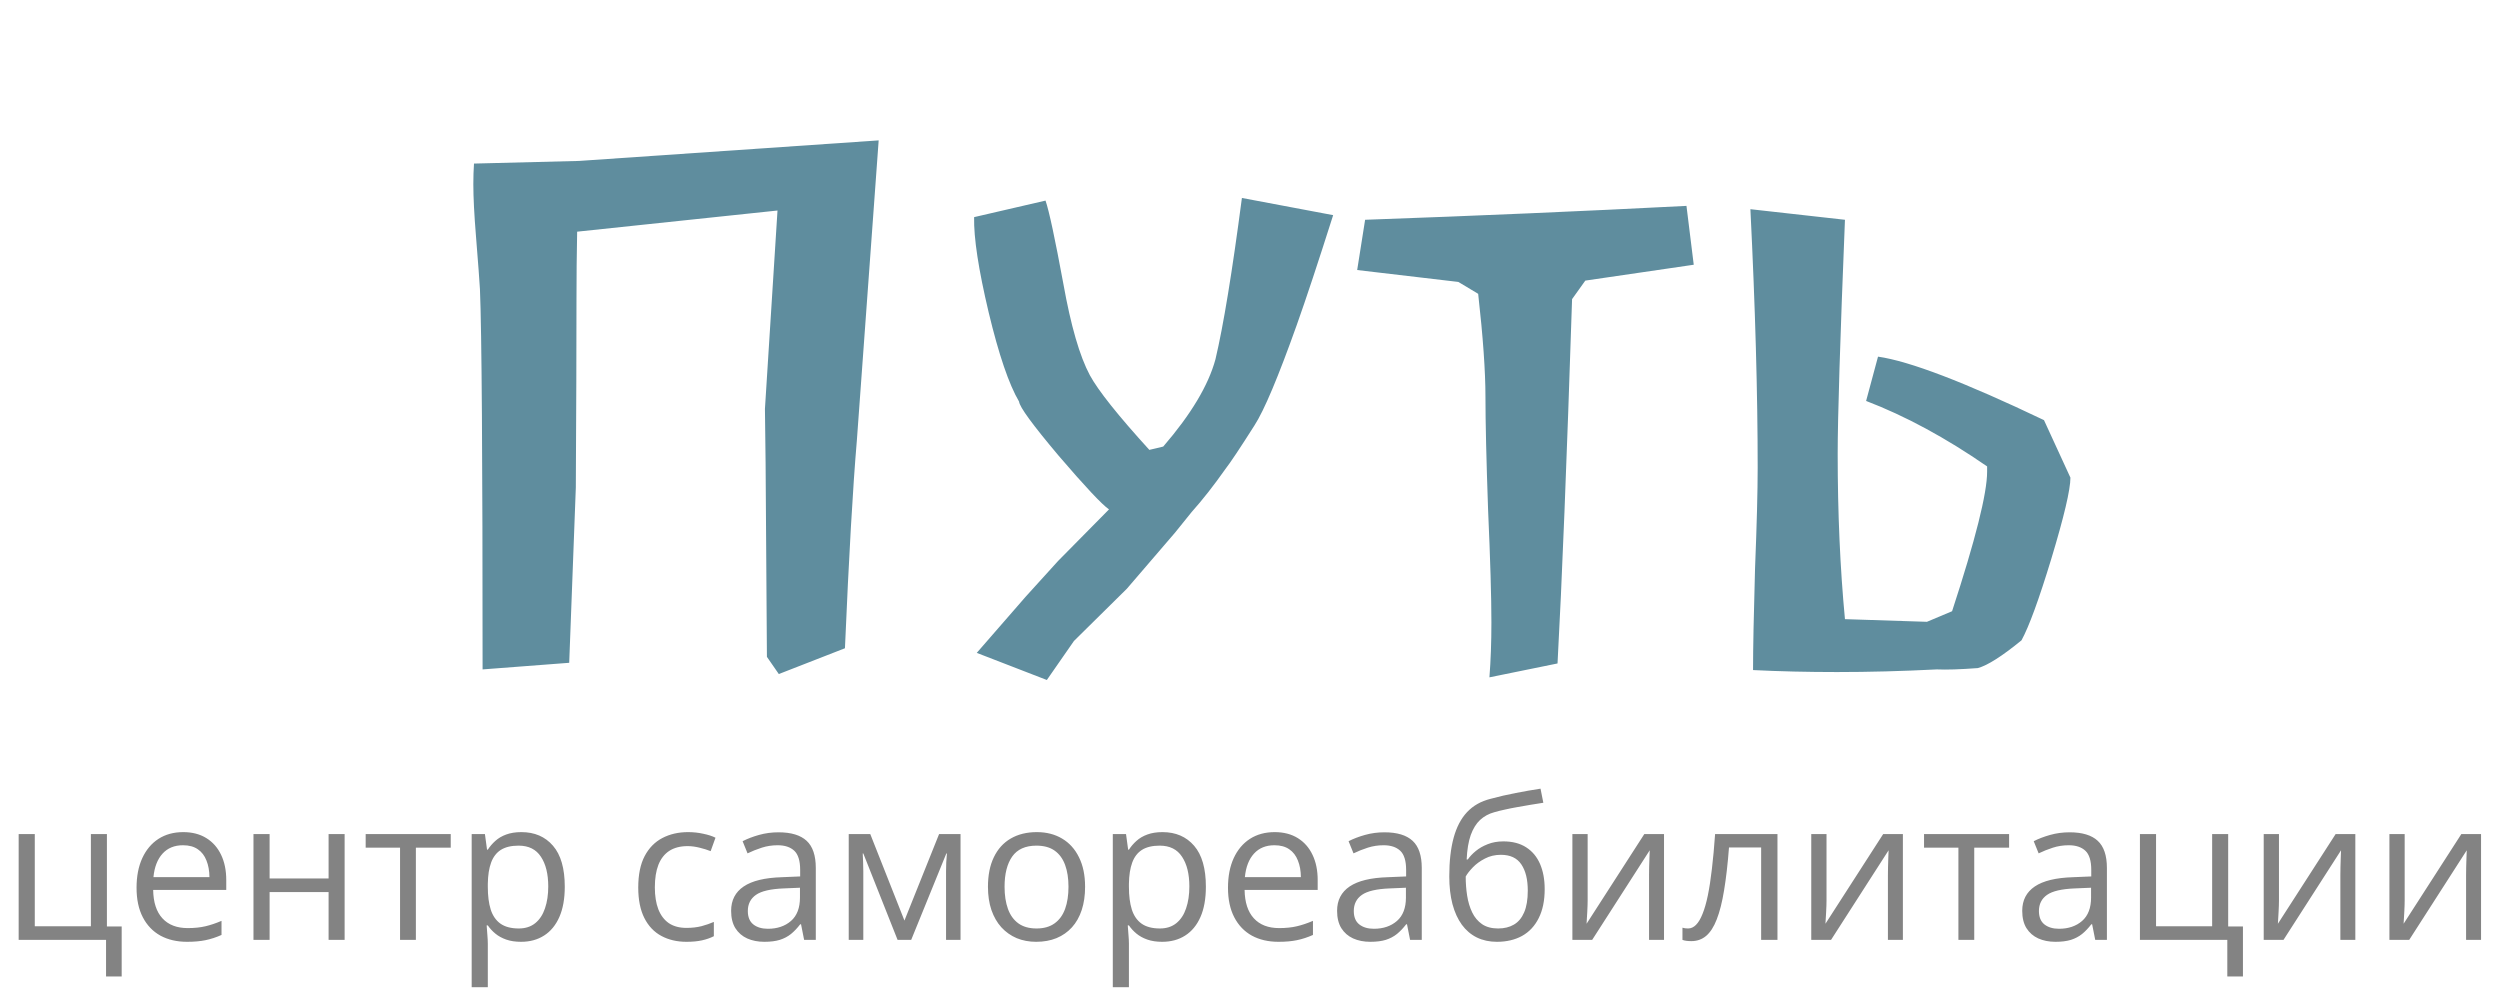
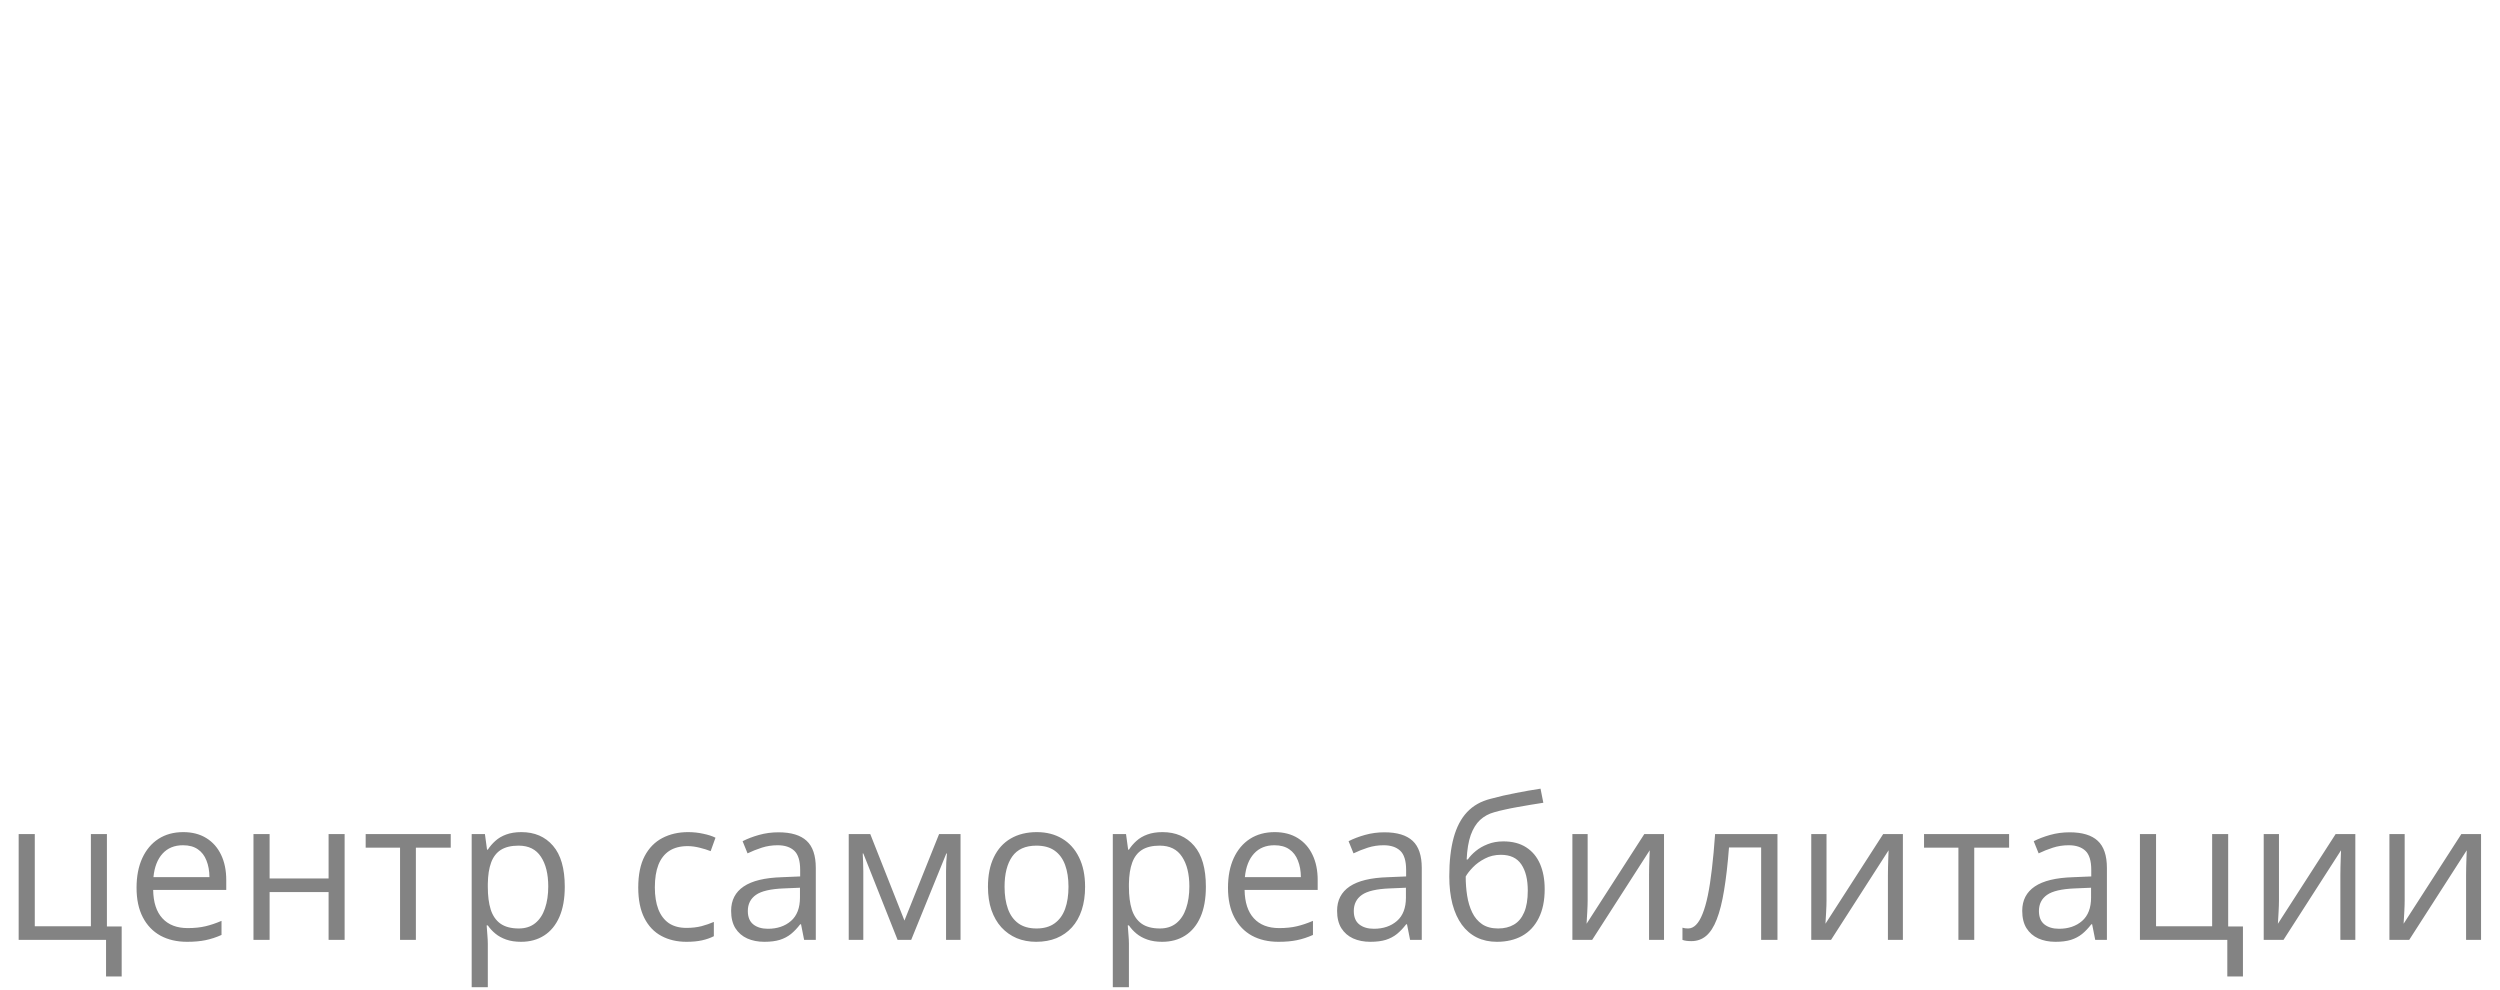
<svg xmlns="http://www.w3.org/2000/svg" width="313" height="124" viewBox="0 0 313 124" fill="none">
-   <path d="M109.926 17.582H110.009L107.277 55.166C106.78 60.961 106.284 69.626 105.787 81.161L97.508 84.39L96.018 82.237L95.853 57.981L95.77 51.193L97.343 26.357L72.259 29.006C72.204 31.821 72.176 34.636 72.176 37.45C72.176 43.356 72.148 51.22 72.093 61.044L71.265 82.982L60.42 83.81C60.42 57.264 60.31 41.396 60.089 36.208C60.034 35.215 59.868 33.007 59.593 29.586C59.372 26.881 59.261 24.701 59.261 23.046C59.261 22.163 59.289 21.307 59.344 20.479L72.507 20.148L109.926 17.582ZM145.635 55.911C149.112 51.883 151.292 48.24 152.175 44.984C153.169 40.789 154.272 34.056 155.487 24.784L166.911 26.936C165.035 32.842 163.517 37.423 162.358 40.679C160.04 47.191 158.274 51.386 157.06 53.262C155.238 56.132 154.024 57.953 153.417 58.726C151.982 60.768 150.575 62.562 149.195 64.107L147.125 66.674L141.082 73.71L134.459 80.25L131.065 85.135L122.29 81.74L128.416 74.704L132.472 70.233L138.847 63.776C137.964 63.169 135.867 60.934 132.555 57.07C129.299 53.207 127.643 50.944 127.588 50.282C126.319 48.13 125.049 44.404 123.78 39.106C122.51 33.752 121.903 29.779 121.959 27.185L130.899 25.115C131.341 26.384 132.086 29.861 133.135 35.546C134.073 40.789 135.177 44.597 136.446 46.971C137.495 48.902 139.978 52.02 143.897 56.325L145.635 55.911ZM198.48 35.132L196.824 37.45C196.162 57.76 195.554 72.965 195.003 83.065L186.476 84.803C186.641 82.706 186.724 80.416 186.724 77.932C186.724 74.787 186.586 70.095 186.31 63.859C186.089 57.567 185.979 52.848 185.979 49.703C185.979 46.501 185.675 42.197 185.068 36.788L182.585 35.298L169.919 33.808L170.912 27.516C184.875 27.019 198.286 26.44 211.146 25.777L212.056 33.145L198.48 35.132ZM255.907 52.6L259.218 59.802C259.218 61.292 258.418 64.687 256.817 69.985C255.272 75.062 254.03 78.457 253.092 80.168C250.664 82.154 248.842 83.313 247.628 83.644C245.421 83.81 243.71 83.865 242.496 83.81C238.135 84.031 233.969 84.141 229.995 84.141C226.297 84.141 222.793 84.058 219.481 83.893C219.481 81.244 219.564 77.022 219.73 71.227C219.95 65.708 220.061 61.486 220.061 58.56C220.061 49.233 219.757 38.444 219.15 26.191L230.988 27.516C230.381 42.528 230.078 52.296 230.078 56.822C230.078 64.218 230.381 71.116 230.988 77.518L241.254 77.85L244.4 76.525C247.325 67.584 248.787 61.762 248.787 59.057C248.787 58.781 248.787 58.56 248.787 58.395C243.599 54.808 238.549 52.076 233.637 50.199L235.128 44.653C239.046 45.205 245.973 47.854 255.907 52.6Z" fill="#5F8D9E" />
  <path d="M15.235 122.253H13.277V117.672H2.337V104.423H4.355V115.967H11.379V104.423H13.385V115.992H15.235V122.253ZM22.935 104.181C24.063 104.181 25.03 104.431 25.836 104.931C26.642 105.43 27.259 106.131 27.686 107.034C28.113 107.929 28.327 108.976 28.327 110.177V111.422H19.176C19.2 112.978 19.587 114.162 20.336 114.976C21.086 115.79 22.141 116.197 23.503 116.197C24.341 116.197 25.083 116.121 25.728 115.967C26.372 115.814 27.041 115.589 27.734 115.29V117.055C27.065 117.354 26.401 117.571 25.74 117.708C25.087 117.845 24.313 117.914 23.419 117.914C22.145 117.914 21.033 117.656 20.082 117.14C19.139 116.616 18.406 115.851 17.882 114.843C17.358 113.836 17.096 112.603 17.096 111.144C17.096 109.718 17.334 108.485 17.81 107.445C18.293 106.397 18.97 105.592 19.84 105.027C20.719 104.463 21.75 104.181 22.935 104.181ZM22.911 105.825C21.839 105.825 20.985 106.176 20.348 106.877C19.712 107.578 19.333 108.557 19.212 109.814H26.223C26.215 109.025 26.09 108.332 25.849 107.735C25.615 107.131 25.256 106.663 24.773 106.333C24.289 105.994 23.669 105.825 22.911 105.825ZM33.754 104.423V109.984H41.14V104.423H43.147V117.672H41.14V111.688H33.754V117.672H31.735V104.423H33.754ZM56.432 106.127H52.068V117.672H50.086V106.127H45.782V104.423H56.432V106.127ZM65.281 104.181C66.933 104.181 68.251 104.749 69.234 105.886C70.217 107.022 70.709 108.73 70.709 111.011C70.709 112.518 70.483 113.783 70.032 114.807C69.58 115.83 68.944 116.604 68.122 117.128C67.308 117.652 66.345 117.914 65.233 117.914C64.531 117.914 63.915 117.821 63.383 117.636C62.851 117.45 62.396 117.2 62.017 116.886C61.638 116.572 61.324 116.229 61.074 115.859H60.929C60.953 116.173 60.981 116.552 61.014 116.995C61.054 117.438 61.074 117.825 61.074 118.155V123.595H59.055V104.423H60.712L60.977 106.381H61.074C61.332 105.978 61.646 105.612 62.017 105.281C62.388 104.943 62.839 104.677 63.371 104.483C63.911 104.282 64.547 104.181 65.281 104.181ZM64.93 105.874C64.012 105.874 63.27 106.051 62.706 106.405C62.15 106.76 61.743 107.292 61.485 108.001C61.227 108.702 61.09 109.585 61.074 110.649V111.035C61.074 112.156 61.195 113.102 61.437 113.876C61.687 114.65 62.094 115.238 62.658 115.641C63.23 116.044 63.995 116.245 64.954 116.245C65.776 116.245 66.462 116.024 67.01 115.581C67.558 115.137 67.965 114.521 68.23 113.731C68.504 112.933 68.641 112.019 68.641 110.987C68.641 109.424 68.335 108.182 67.723 107.264C67.118 106.337 66.188 105.874 64.93 105.874ZM85.952 117.914C84.759 117.914 83.708 117.668 82.797 117.176C81.886 116.685 81.177 115.935 80.669 114.928C80.162 113.92 79.908 112.651 79.908 111.12C79.908 109.516 80.174 108.207 80.706 107.191C81.246 106.168 81.987 105.41 82.93 104.919C83.873 104.427 84.945 104.181 86.145 104.181C86.806 104.181 87.443 104.25 88.055 104.387C88.676 104.516 89.184 104.681 89.579 104.882L88.974 106.563C88.571 106.401 88.104 106.256 87.572 106.127C87.048 105.999 86.556 105.934 86.097 105.934C85.178 105.934 84.413 106.131 83.8 106.526C83.196 106.921 82.741 107.501 82.434 108.267C82.136 109.033 81.987 109.976 81.987 111.096C81.987 112.168 82.132 113.082 82.422 113.84C82.72 114.597 83.16 115.178 83.74 115.581C84.328 115.975 85.061 116.173 85.94 116.173C86.641 116.173 87.274 116.1 87.838 115.955C88.402 115.802 88.914 115.625 89.373 115.423V117.213C88.93 117.438 88.434 117.611 87.886 117.732C87.346 117.853 86.701 117.914 85.952 117.914ZM97.472 104.205C99.052 104.205 100.224 104.56 100.99 105.269C101.756 105.978 102.138 107.111 102.138 108.666V117.672H100.676L100.289 115.714H100.192C99.822 116.197 99.435 116.604 99.032 116.934C98.629 117.257 98.161 117.503 97.629 117.672C97.106 117.833 96.461 117.914 95.695 117.914C94.889 117.914 94.172 117.773 93.544 117.491C92.923 117.208 92.431 116.781 92.069 116.209C91.714 115.637 91.537 114.912 91.537 114.033C91.537 112.712 92.061 111.696 93.108 110.987C94.156 110.278 95.752 109.891 97.895 109.826L100.18 109.73V108.92C100.18 107.775 99.934 106.974 99.443 106.514C98.951 106.055 98.258 105.825 97.364 105.825C96.67 105.825 96.01 105.926 95.381 106.127C94.752 106.329 94.156 106.567 93.592 106.841L92.975 105.318C93.572 105.011 94.257 104.749 95.03 104.532C95.804 104.314 96.618 104.205 97.472 104.205ZM100.156 111.144L98.137 111.229C96.485 111.293 95.321 111.563 94.644 112.039C93.967 112.514 93.628 113.187 93.628 114.057C93.628 114.815 93.858 115.375 94.317 115.738C94.777 116.1 95.385 116.282 96.143 116.282C97.319 116.282 98.282 115.955 99.032 115.303C99.781 114.65 100.156 113.671 100.156 112.365V111.144ZM120.259 104.423V117.672H118.446V109.041C118.446 108.686 118.454 108.328 118.47 107.965C118.494 107.594 118.522 107.223 118.554 106.853H118.482L114.082 117.672H112.377L108.086 106.853H108.013C108.038 107.223 108.054 107.594 108.062 107.965C108.078 108.328 108.086 108.71 108.086 109.113V117.672H106.261V104.423H108.956L113.236 115.254L117.575 104.423H120.259ZM135.853 111.023C135.853 112.111 135.712 113.082 135.43 113.937C135.148 114.791 134.741 115.512 134.209 116.1C133.677 116.689 133.032 117.14 132.275 117.454C131.525 117.761 130.675 117.914 129.724 117.914C128.838 117.914 128.024 117.761 127.282 117.454C126.549 117.14 125.912 116.689 125.372 116.1C124.84 115.512 124.425 114.791 124.127 113.937C123.837 113.082 123.692 112.111 123.692 111.023C123.692 109.573 123.938 108.34 124.429 107.324C124.921 106.301 125.622 105.523 126.533 104.991C127.452 104.451 128.544 104.181 129.809 104.181C131.018 104.181 132.073 104.451 132.976 104.991C133.887 105.531 134.592 106.313 135.091 107.336C135.599 108.352 135.853 109.581 135.853 111.023ZM125.771 111.023C125.771 112.087 125.912 113.01 126.194 113.791C126.476 114.573 126.912 115.178 127.5 115.605C128.088 116.032 128.846 116.245 129.773 116.245C130.691 116.245 131.445 116.032 132.033 115.605C132.629 115.178 133.069 114.573 133.351 113.791C133.633 113.01 133.774 112.087 133.774 111.023C133.774 109.968 133.633 109.057 133.351 108.291C133.069 107.518 132.633 106.921 132.045 106.502C131.457 106.083 130.695 105.874 129.76 105.874C128.382 105.874 127.371 106.329 126.726 107.24C126.09 108.15 125.771 109.411 125.771 111.023ZM145.548 104.181C147.2 104.181 148.518 104.749 149.501 105.886C150.484 107.022 150.976 108.73 150.976 111.011C150.976 112.518 150.75 113.783 150.299 114.807C149.847 115.83 149.211 116.604 148.389 117.128C147.575 117.652 146.612 117.914 145.5 117.914C144.798 117.914 144.182 117.821 143.65 117.636C143.118 117.45 142.663 117.2 142.284 116.886C141.905 116.572 141.591 116.229 141.341 115.859H141.196C141.22 116.173 141.248 116.552 141.281 116.995C141.321 117.438 141.341 117.825 141.341 118.155V123.595H139.322V104.423H140.978L141.244 106.381H141.341C141.599 105.978 141.913 105.612 142.284 105.281C142.655 104.943 143.106 104.677 143.638 104.483C144.178 104.282 144.815 104.181 145.548 104.181ZM145.197 105.874C144.279 105.874 143.537 106.051 142.973 106.405C142.417 106.76 142.01 107.292 141.752 108.001C141.494 108.702 141.357 109.585 141.341 110.649V111.035C141.341 112.156 141.462 113.102 141.704 113.876C141.954 114.65 142.361 115.238 142.925 115.641C143.497 116.044 144.263 116.245 145.222 116.245C146.044 116.245 146.729 116.024 147.277 115.581C147.825 115.137 148.232 114.521 148.497 113.731C148.771 112.933 148.908 112.019 148.908 110.987C148.908 109.424 148.602 108.182 147.99 107.264C147.385 106.337 146.455 105.874 145.197 105.874ZM159.583 104.181C160.711 104.181 161.678 104.431 162.484 104.931C163.29 105.43 163.906 106.131 164.333 107.034C164.76 107.929 164.974 108.976 164.974 110.177V111.422H155.823C155.847 112.978 156.234 114.162 156.984 114.976C157.733 115.79 158.789 116.197 160.151 116.197C160.989 116.197 161.73 116.121 162.375 115.967C163.02 115.814 163.689 115.589 164.382 115.29V117.055C163.713 117.354 163.048 117.571 162.387 117.708C161.734 117.845 160.961 117.914 160.066 117.914C158.793 117.914 157.681 117.656 156.73 117.14C155.787 116.616 155.053 115.851 154.53 114.843C154.006 113.836 153.744 112.603 153.744 111.144C153.744 109.718 153.982 108.485 154.457 107.445C154.941 106.397 155.618 105.592 156.488 105.027C157.366 104.463 158.398 104.181 159.583 104.181ZM159.558 105.825C158.487 105.825 157.632 106.176 156.996 106.877C156.359 107.578 155.98 108.557 155.859 109.814H162.871C162.863 109.025 162.738 108.332 162.496 107.735C162.262 107.131 161.904 106.663 161.42 106.333C160.936 105.994 160.316 105.825 159.558 105.825ZM173.339 104.205C174.919 104.205 176.091 104.56 176.857 105.269C177.622 105.978 178.005 107.111 178.005 108.666V117.672H176.543L176.156 115.714H176.059C175.688 116.197 175.302 116.604 174.899 116.934C174.496 117.257 174.028 117.503 173.496 117.672C172.972 117.833 172.328 117.914 171.562 117.914C170.756 117.914 170.039 117.773 169.41 117.491C168.79 117.208 168.298 116.781 167.936 116.209C167.581 115.637 167.404 114.912 167.404 114.033C167.404 112.712 167.928 111.696 168.975 110.987C170.023 110.278 171.619 109.891 173.762 109.826L176.047 109.73V108.92C176.047 107.775 175.801 106.974 175.31 106.514C174.818 106.055 174.125 105.825 173.23 105.825C172.537 105.825 171.876 105.926 171.248 106.127C170.619 106.329 170.023 106.567 169.459 106.841L168.842 105.318C169.439 105.011 170.124 104.749 170.897 104.532C171.671 104.314 172.485 104.205 173.339 104.205ZM176.023 111.144L174.004 111.229C172.352 111.293 171.187 111.563 170.51 112.039C169.834 112.514 169.495 113.187 169.495 114.057C169.495 114.815 169.725 115.375 170.184 115.738C170.643 116.1 171.252 116.282 172.009 116.282C173.186 116.282 174.149 115.955 174.899 115.303C175.648 114.65 176.023 113.671 176.023 112.365V111.144ZM181.45 109.718C181.45 107.832 181.632 106.224 181.994 104.894C182.357 103.557 182.917 102.485 183.675 101.679C184.44 100.865 185.424 100.309 186.624 100.011C187.656 99.729 188.704 99.487 189.767 99.285C190.831 99.076 191.867 98.894 192.874 98.741L193.225 100.506C192.717 100.579 192.185 100.663 191.629 100.76C191.073 100.849 190.517 100.946 189.961 101.05C189.405 101.147 188.881 101.252 188.389 101.365C187.898 101.469 187.462 101.578 187.084 101.691C186.399 101.876 185.806 102.199 185.307 102.658C184.815 103.117 184.424 103.75 184.134 104.556C183.852 105.362 183.683 106.377 183.626 107.602H183.771C184.013 107.248 184.344 106.897 184.763 106.551C185.182 106.204 185.681 105.918 186.262 105.692C186.842 105.459 187.495 105.342 188.22 105.342C189.364 105.342 190.319 105.592 191.085 106.091C191.851 106.583 192.427 107.276 192.814 108.17C193.2 109.065 193.394 110.113 193.394 111.313C193.394 112.756 193.144 113.969 192.644 114.952C192.153 115.935 191.46 116.677 190.565 117.176C189.671 117.668 188.619 117.914 187.41 117.914C186.475 117.914 185.637 117.732 184.896 117.37C184.162 117.007 183.538 116.475 183.022 115.774C182.514 115.073 182.123 114.215 181.849 113.199C181.583 112.184 181.45 111.023 181.45 109.718ZM187.567 116.245C188.333 116.245 188.99 116.084 189.538 115.762C190.094 115.44 190.521 114.932 190.819 114.239C191.125 113.538 191.278 112.627 191.278 111.507C191.278 110.105 191.008 109.009 190.468 108.219C189.937 107.421 189.082 107.022 187.906 107.022C187.172 107.022 186.507 107.179 185.911 107.493C185.315 107.8 184.811 108.166 184.4 108.593C183.989 109.021 183.691 109.403 183.506 109.742C183.506 110.564 183.566 111.362 183.687 112.135C183.808 112.909 184.017 113.606 184.315 114.227C184.614 114.847 185.025 115.339 185.548 115.701C186.08 116.064 186.753 116.245 187.567 116.245ZM198.773 104.423V112.752C198.773 112.913 198.769 113.123 198.761 113.38C198.753 113.63 198.741 113.9 198.725 114.19C198.709 114.472 198.693 114.746 198.676 115.012C198.668 115.27 198.656 115.484 198.64 115.653L205.869 104.423H208.335V117.672H206.461V109.548C206.461 109.291 206.465 108.96 206.473 108.557C206.482 108.154 206.494 107.759 206.51 107.373C206.526 106.978 206.538 106.671 206.546 106.454L199.341 117.672H196.863V104.423H198.773ZM222.539 117.672H220.496V106.103H216.471C216.309 108.191 216.104 109.98 215.854 111.471C215.612 112.953 215.306 114.166 214.935 115.109C214.573 116.044 214.129 116.733 213.606 117.176C213.09 117.611 212.473 117.829 211.756 117.829C211.539 117.829 211.333 117.817 211.14 117.793C210.946 117.769 210.781 117.728 210.644 117.672V116.149C210.749 116.181 210.858 116.205 210.97 116.221C211.091 116.237 211.216 116.245 211.345 116.245C211.708 116.245 212.038 116.096 212.336 115.798C212.643 115.492 212.917 115.033 213.158 114.42C213.408 113.808 213.63 113.034 213.823 112.099C214.017 111.156 214.186 110.048 214.331 108.775C214.484 107.493 214.617 106.043 214.73 104.423H222.539V117.672ZM228.68 104.423V112.752C228.68 112.913 228.676 113.123 228.668 113.38C228.66 113.63 228.648 113.9 228.632 114.19C228.615 114.472 228.599 114.746 228.583 115.012C228.575 115.27 228.563 115.484 228.547 115.653L235.776 104.423H238.242V117.672H236.368V109.548C236.368 109.291 236.372 108.96 236.38 108.557C236.388 108.154 236.4 107.759 236.416 107.373C236.433 106.978 236.445 106.671 236.453 106.454L229.248 117.672H226.77V104.423H228.68ZM251.539 106.127H247.175V117.672H245.193V106.127H240.889V104.423H251.539V106.127ZM259.119 104.205C260.698 104.205 261.871 104.56 262.636 105.269C263.402 105.978 263.785 107.111 263.785 108.666V117.672H262.322L261.935 115.714H261.838C261.468 116.197 261.081 116.604 260.678 116.934C260.275 117.257 259.808 117.503 259.276 117.672C258.752 117.833 258.107 117.914 257.342 117.914C256.536 117.914 255.818 117.773 255.19 117.491C254.569 117.208 254.078 116.781 253.715 116.209C253.36 115.637 253.183 114.912 253.183 114.033C253.183 112.712 253.707 111.696 254.755 110.987C255.802 110.278 257.398 109.891 259.542 109.826L261.826 109.73V108.92C261.826 107.775 261.581 106.974 261.089 106.514C260.597 106.055 259.904 105.825 259.01 105.825C258.317 105.825 257.656 105.926 257.027 106.127C256.399 106.329 255.802 106.567 255.238 106.841L254.622 105.318C255.218 105.011 255.903 104.749 256.677 104.532C257.45 104.314 258.264 104.205 259.119 104.205ZM261.802 111.144L259.783 111.229C258.131 111.293 256.967 111.563 256.29 112.039C255.613 112.514 255.274 113.187 255.274 114.057C255.274 114.815 255.504 115.375 255.963 115.738C256.423 116.1 257.031 116.282 257.789 116.282C258.965 116.282 259.928 115.955 260.678 115.303C261.427 114.65 261.802 113.671 261.802 112.365V111.144ZM280.817 122.253H278.859V117.672H267.919V104.423H269.938V115.967H276.961V104.423H278.968V115.992H280.817V122.253ZM285.326 104.423V112.752C285.326 112.913 285.322 113.123 285.314 113.38C285.306 113.63 285.294 113.9 285.278 114.19C285.262 114.472 285.246 114.746 285.229 115.012C285.221 115.27 285.209 115.484 285.193 115.653L292.422 104.423H294.888V117.672H293.014V109.548C293.014 109.291 293.018 108.96 293.026 108.557C293.035 108.154 293.047 107.759 293.063 107.373C293.079 106.978 293.091 106.671 293.099 106.454L285.894 117.672H283.416V104.423H285.326ZM301.065 104.423V112.752C301.065 112.913 301.061 113.123 301.053 113.38C301.045 113.63 301.033 113.9 301.017 114.19C301.001 114.472 300.985 114.746 300.969 115.012C300.961 115.27 300.948 115.484 300.932 115.653L308.161 104.423H310.627V117.672H308.754V109.548C308.754 109.291 308.758 108.96 308.766 108.557C308.774 108.154 308.786 107.759 308.802 107.373C308.818 106.978 308.83 106.671 308.838 106.454L301.633 117.672H299.155V104.423H301.065Z" fill="#5A5A5A" fill-opacity="0.75" />
</svg>